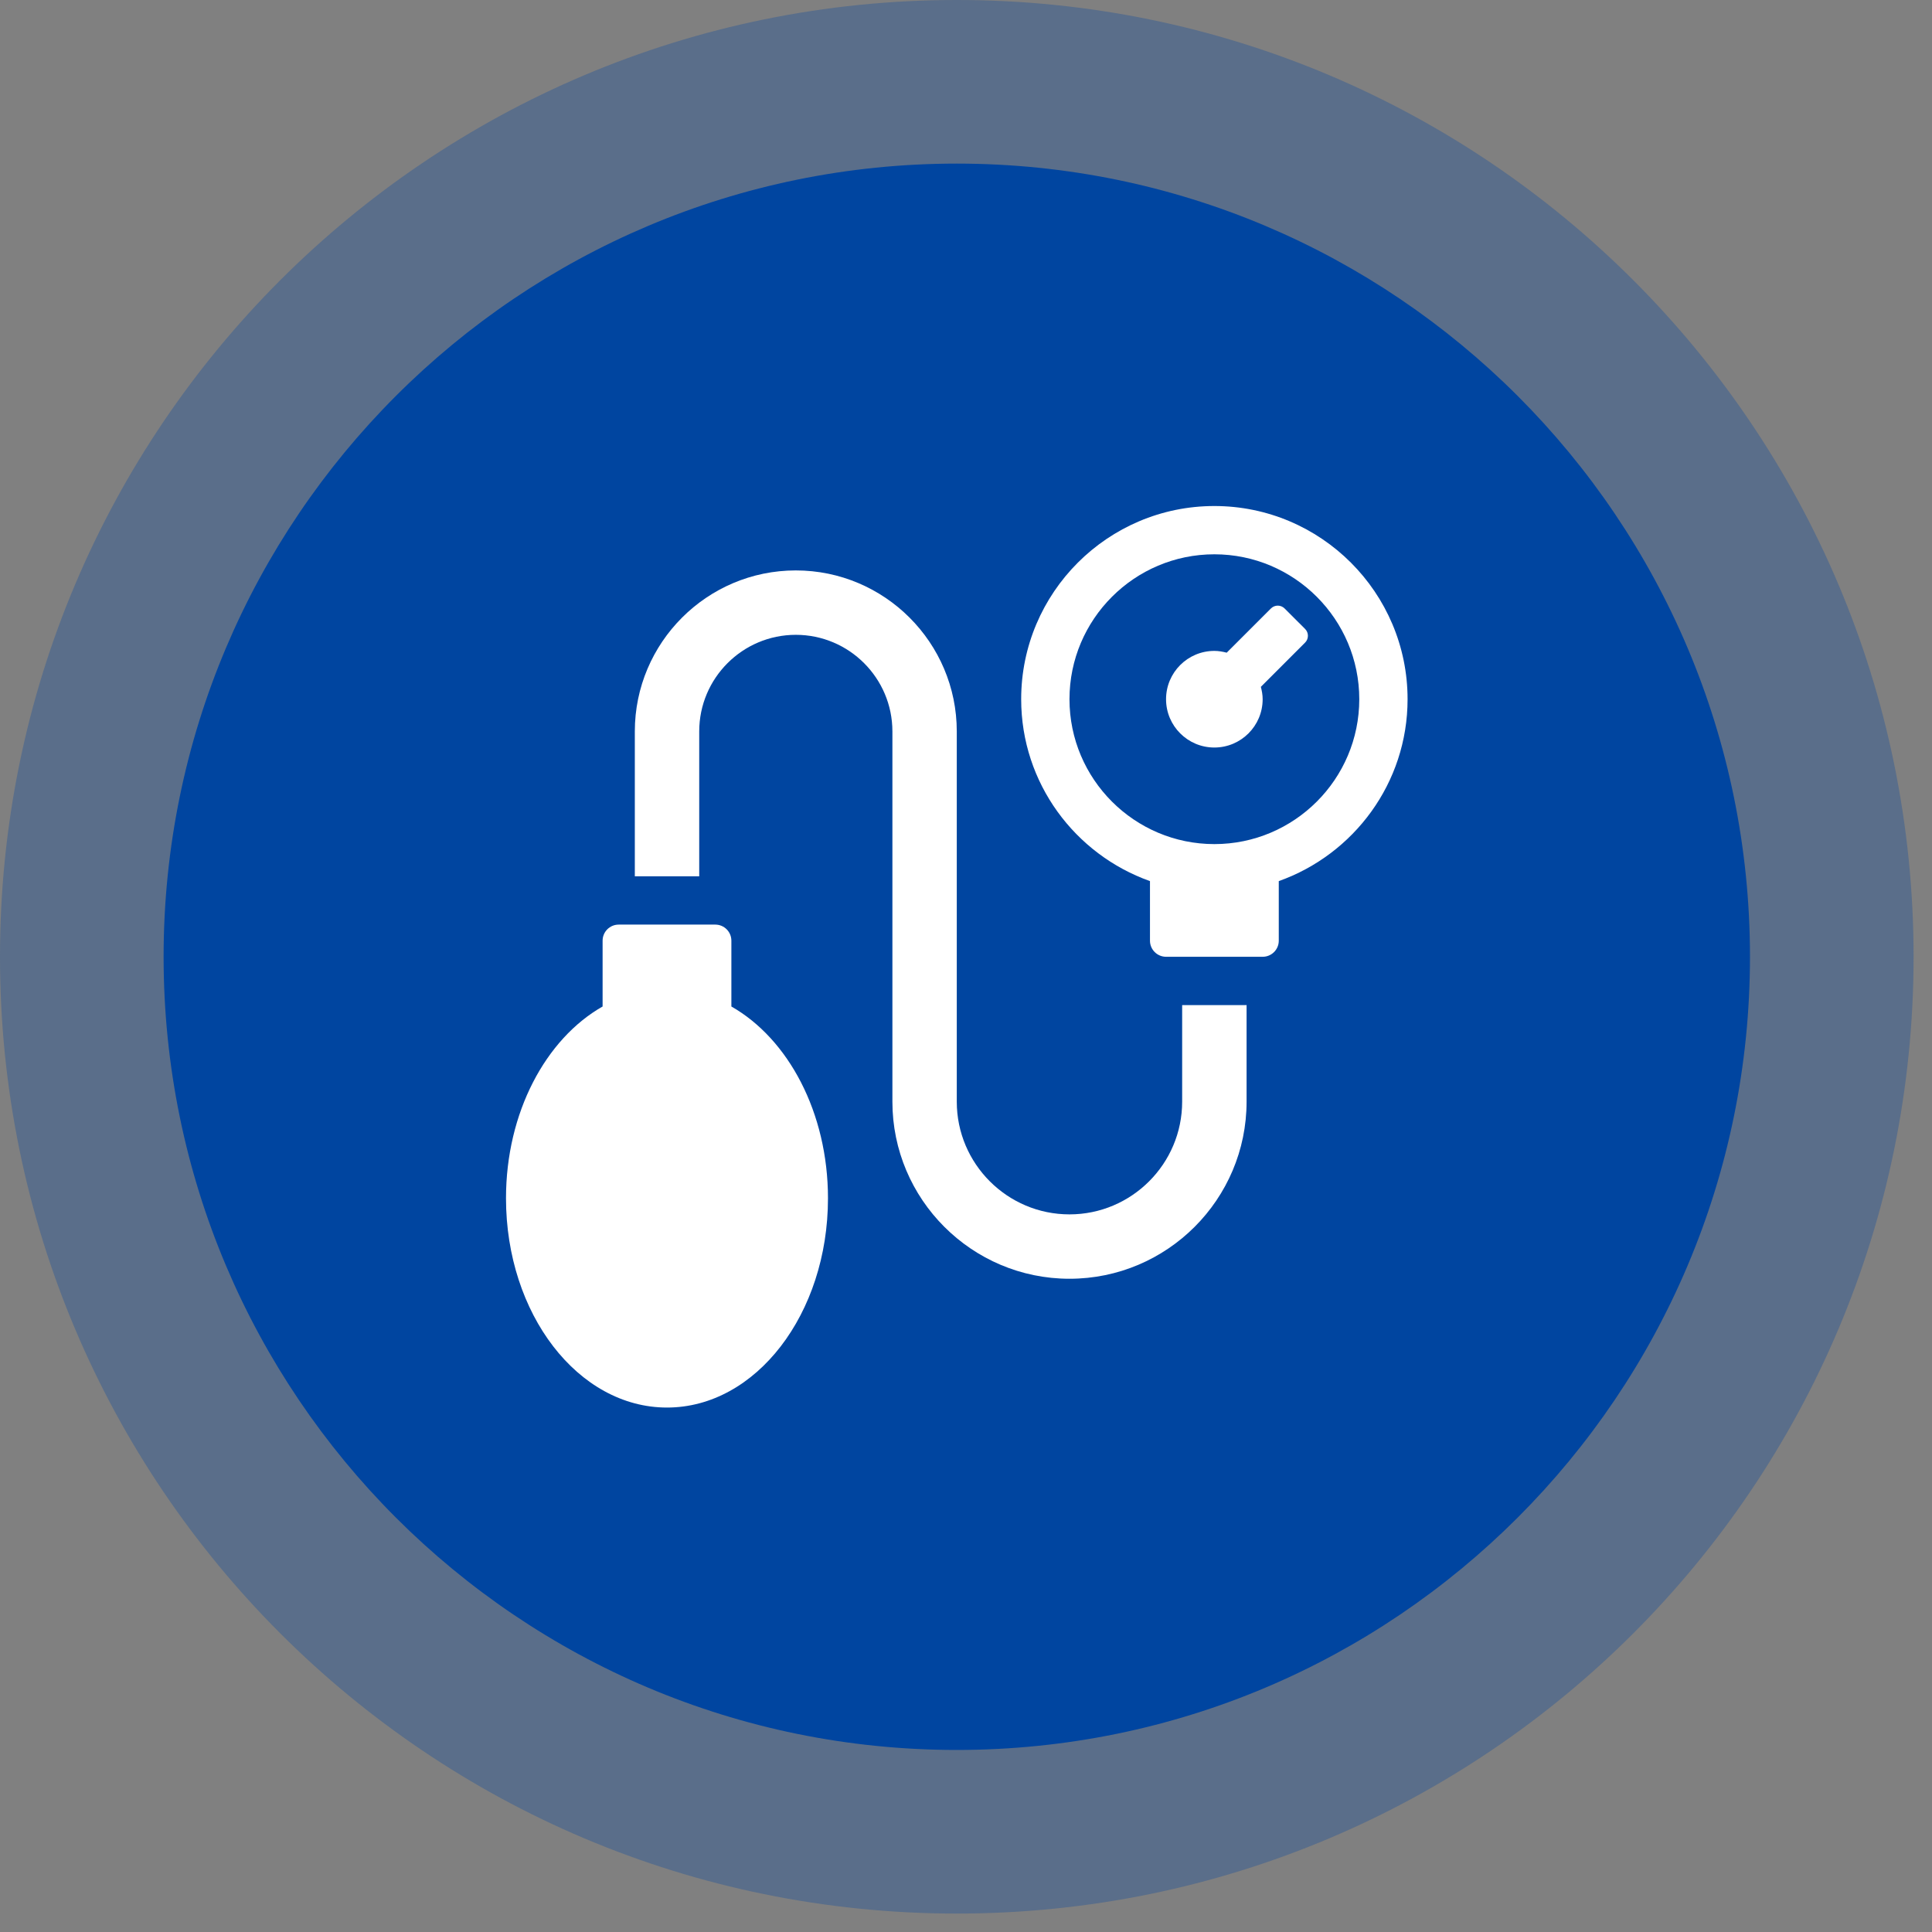
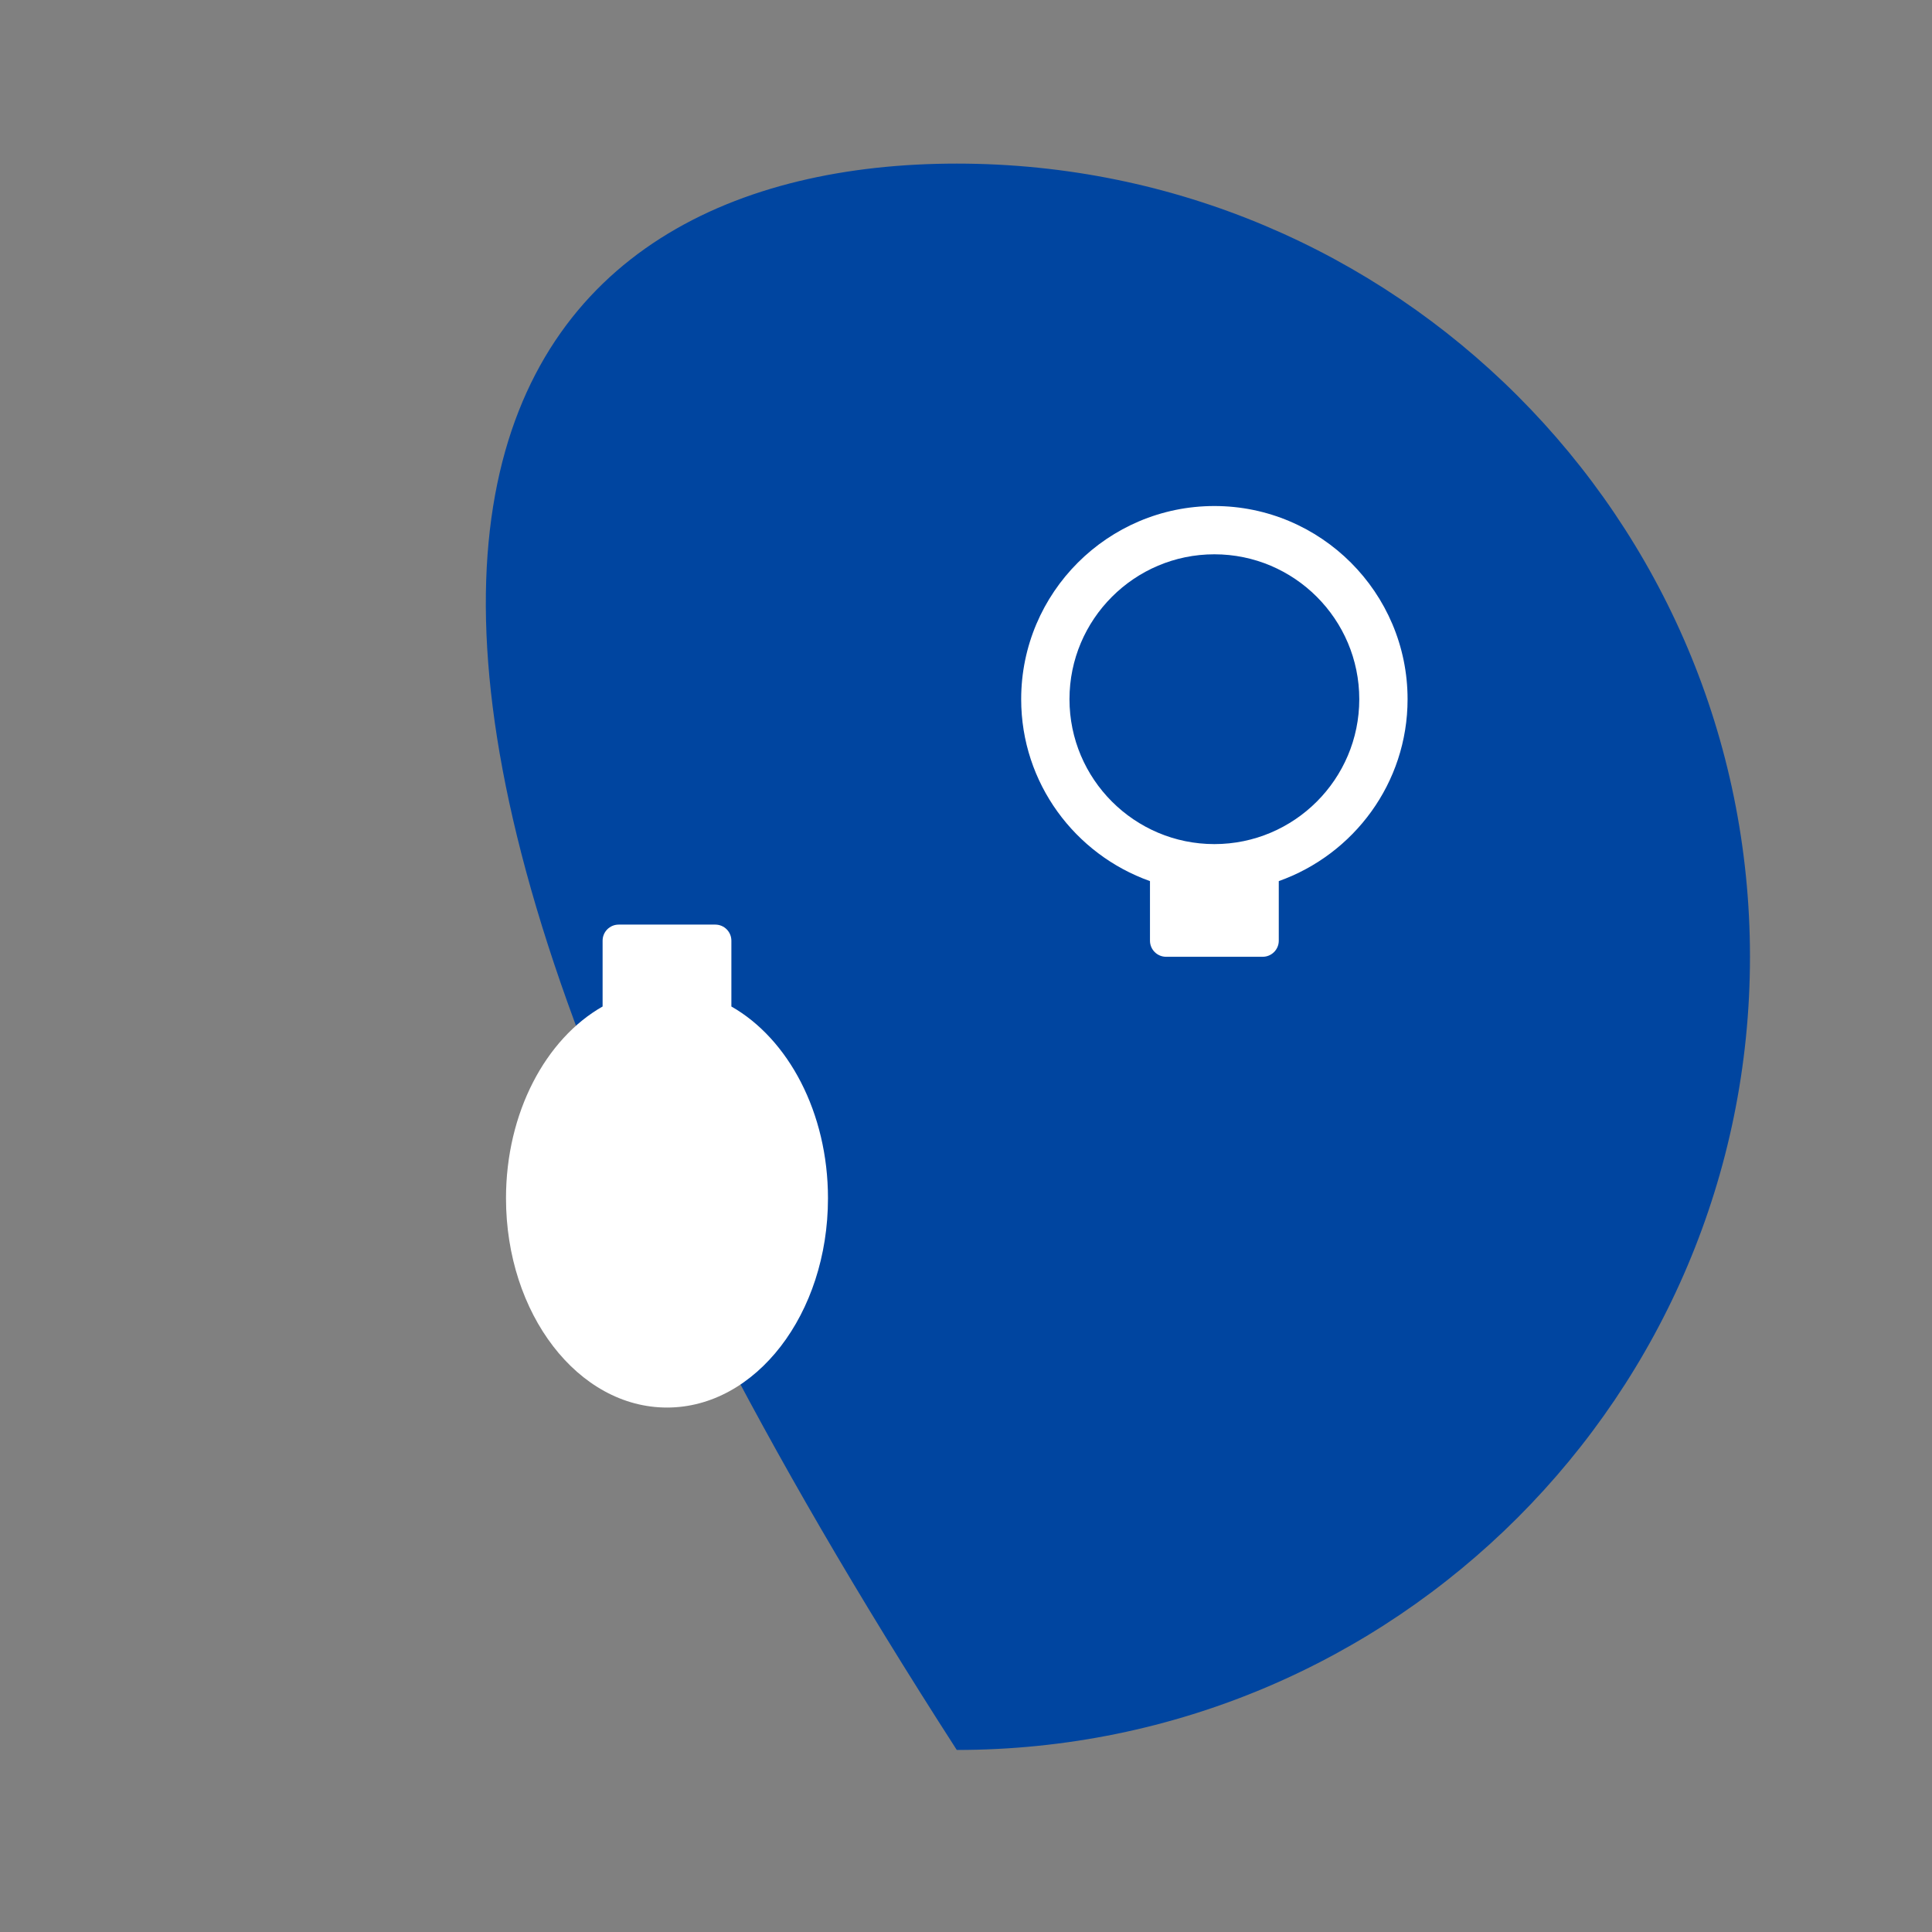
<svg xmlns="http://www.w3.org/2000/svg" width="84px" height="84px" viewBox="0 0 84 84" version="1.1">
  <rect x="0" y="0" width="84" height="84" fill="#808080" stroke="none" />
  <title>pump</title>
  <g id="Page-1" stroke="none" stroke-width="1" fill="none" fill-rule="evenodd">
    <g id="pump">
-       <path d="M83.199,41.599 C83.199,64.574 64.574,83.198 41.6,83.198 C18.625,83.198 0,64.574 0,41.599 C0,18.624 18.625,0 41.6,0 C64.574,0 83.199,18.624 83.199,41.599" id="Fill-1" fill-opacity="0.3" fill="#0045A0" />
-       <path d="M76.086,41.599 C76.086,60.645 60.646,76.085 41.599,76.085 C22.553,76.085 7.113,60.645 7.113,41.599 C7.113,22.553 22.553,7.113 41.599,7.113 C60.646,7.113 76.086,22.553 76.086,41.599" id="Fill-4" fill="#0045A0" />
+       <path d="M76.086,41.599 C76.086,60.645 60.646,76.085 41.599,76.085 C7.113,22.553 22.553,7.113 41.599,7.113 C60.646,7.113 76.086,22.553 76.086,41.599" id="Fill-4" fill="#0045A0" />
      <path d="M52.799,36.7 C49.325,36.7 46.499,33.874 46.499,30.4 C46.499,26.927 49.325,24.1 52.799,24.1 C56.273,24.1 59.099,26.927 59.099,30.4 C59.099,33.874 56.273,36.7 52.799,36.7 M61.199,30.4 C61.199,25.768 57.431,22.001 52.799,22.001 C48.167,22.001 44.399,25.768 44.399,30.4 C44.399,34.05 46.742,37.152 49.999,38.309 L49.999,40.9 C49.999,41.286 50.313,41.599 50.699,41.599 L54.899,41.599 C55.285,41.599 55.599,41.286 55.599,40.9 L55.599,38.309 C58.856,37.152 61.199,34.049 61.199,30.4" id="Fill-6" fill="#FFFFFF" />
-       <path d="M56.743,27.939 L54.82,29.863 C54.865,30.035 54.898,30.213 54.898,30.401 C54.898,31.56 53.957,32.501 52.798,32.501 C51.638,32.501 50.698,31.56 50.698,30.401 C50.698,29.241 51.638,28.3 52.798,28.3 C52.985,28.3 53.163,28.333 53.335,28.377 L55.258,26.455 C55.423,26.291 55.688,26.291 55.852,26.455 L56.743,27.345 C56.907,27.509 56.907,27.776 56.743,27.939" id="Fill-8" fill="#FFFFFF" />
      <path d="M35.999,52.099 C35.999,57.124 32.865,61.198 28.999,61.198 C25.134,61.198 22,57.124 22,52.099 C22,48.369 23.729,45.166 26.2,43.761 L26.2,40.9 C26.2,40.513 26.513,40.2 26.9,40.2 L31.099,40.2 C31.486,40.2 31.799,40.513 31.799,40.9 L31.799,43.761 C34.27,45.166 35.999,48.369 35.999,52.099" id="Fill-10" fill="#FFFFFF" />
-       <path d="M54.199,43.699 L54.199,47.899 C54.199,52.144 50.745,55.598 46.499,55.598 C42.254,55.598 38.8,52.144 38.8,47.899 L38.8,31.801 C38.8,29.484 36.916,27.601 34.6,27.601 C32.285,27.601 30.401,29.484 30.401,31.801 L30.401,38.1 L27.601,38.1 L27.601,31.801 C27.601,27.941 30.741,24.801 34.6,24.801 C38.459,24.801 41.599,27.941 41.599,31.801 L41.599,47.9 C41.599,50.601 43.797,52.799 46.499,52.799 C49.2,52.799 51.398,50.601 51.398,47.899 L51.398,43.7 L54.199,43.699 Z" id="Fill-12" fill="#FFFFFF" />
    </g>
  </g>
</svg>